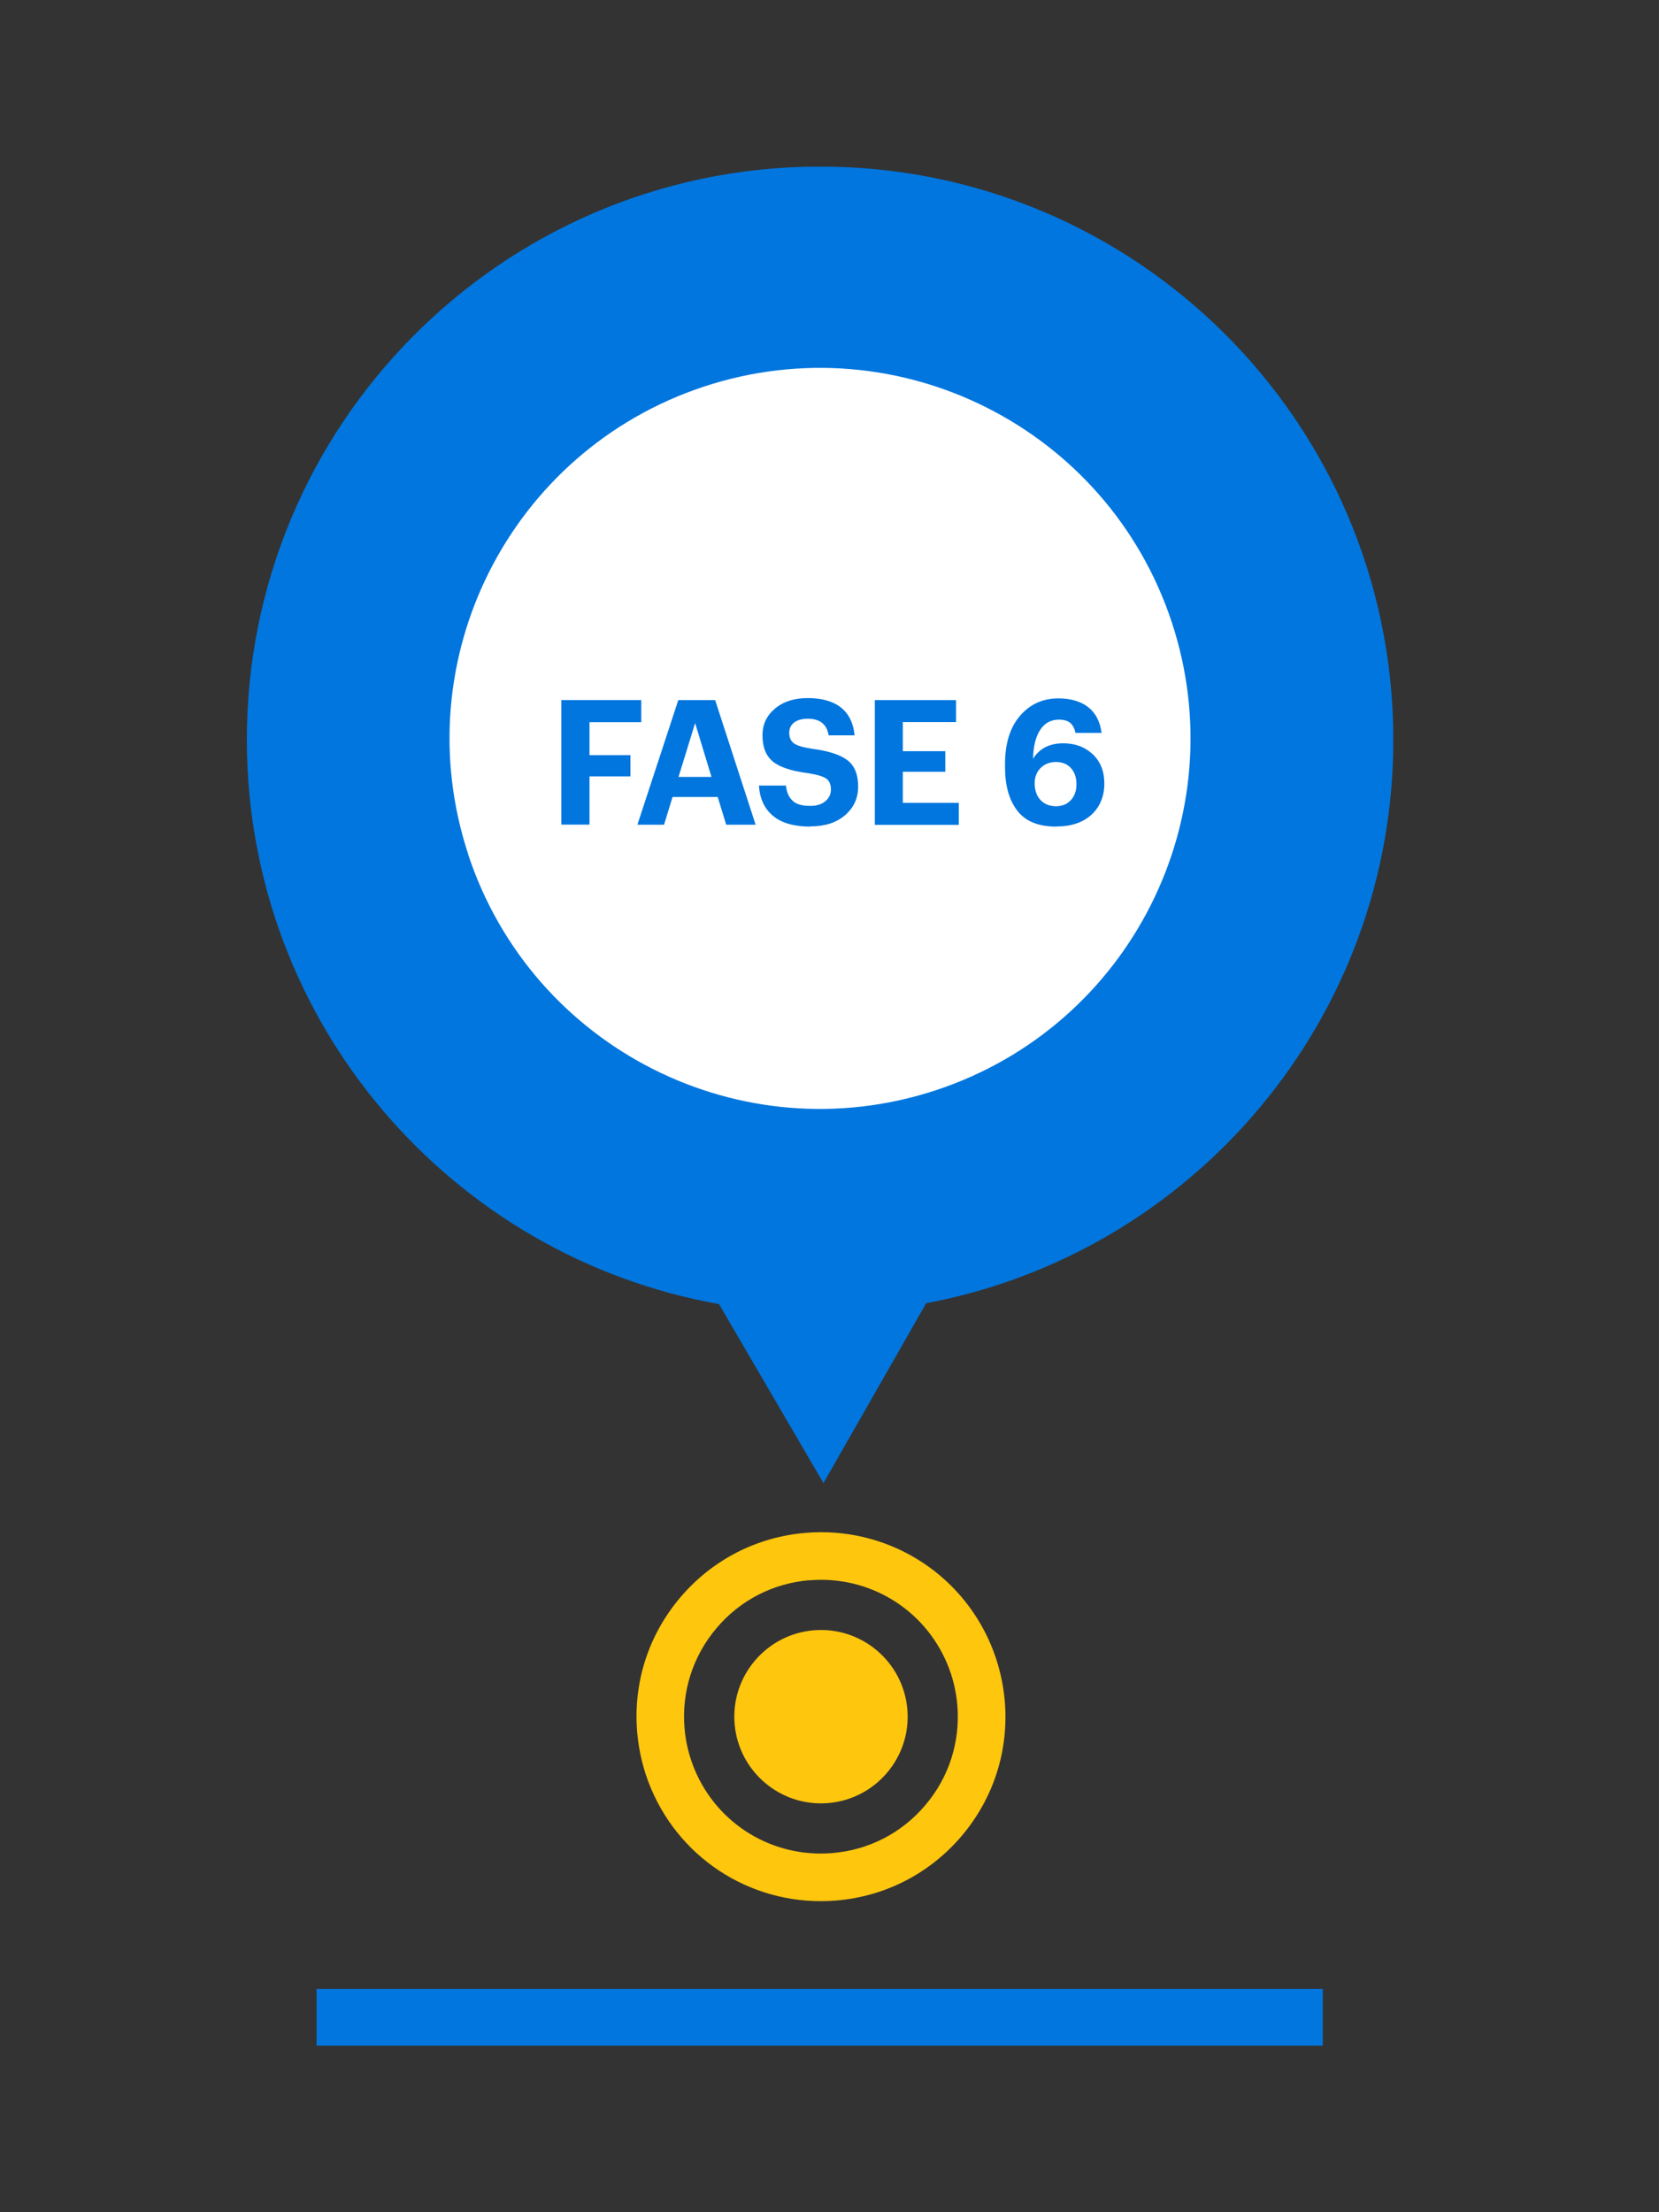
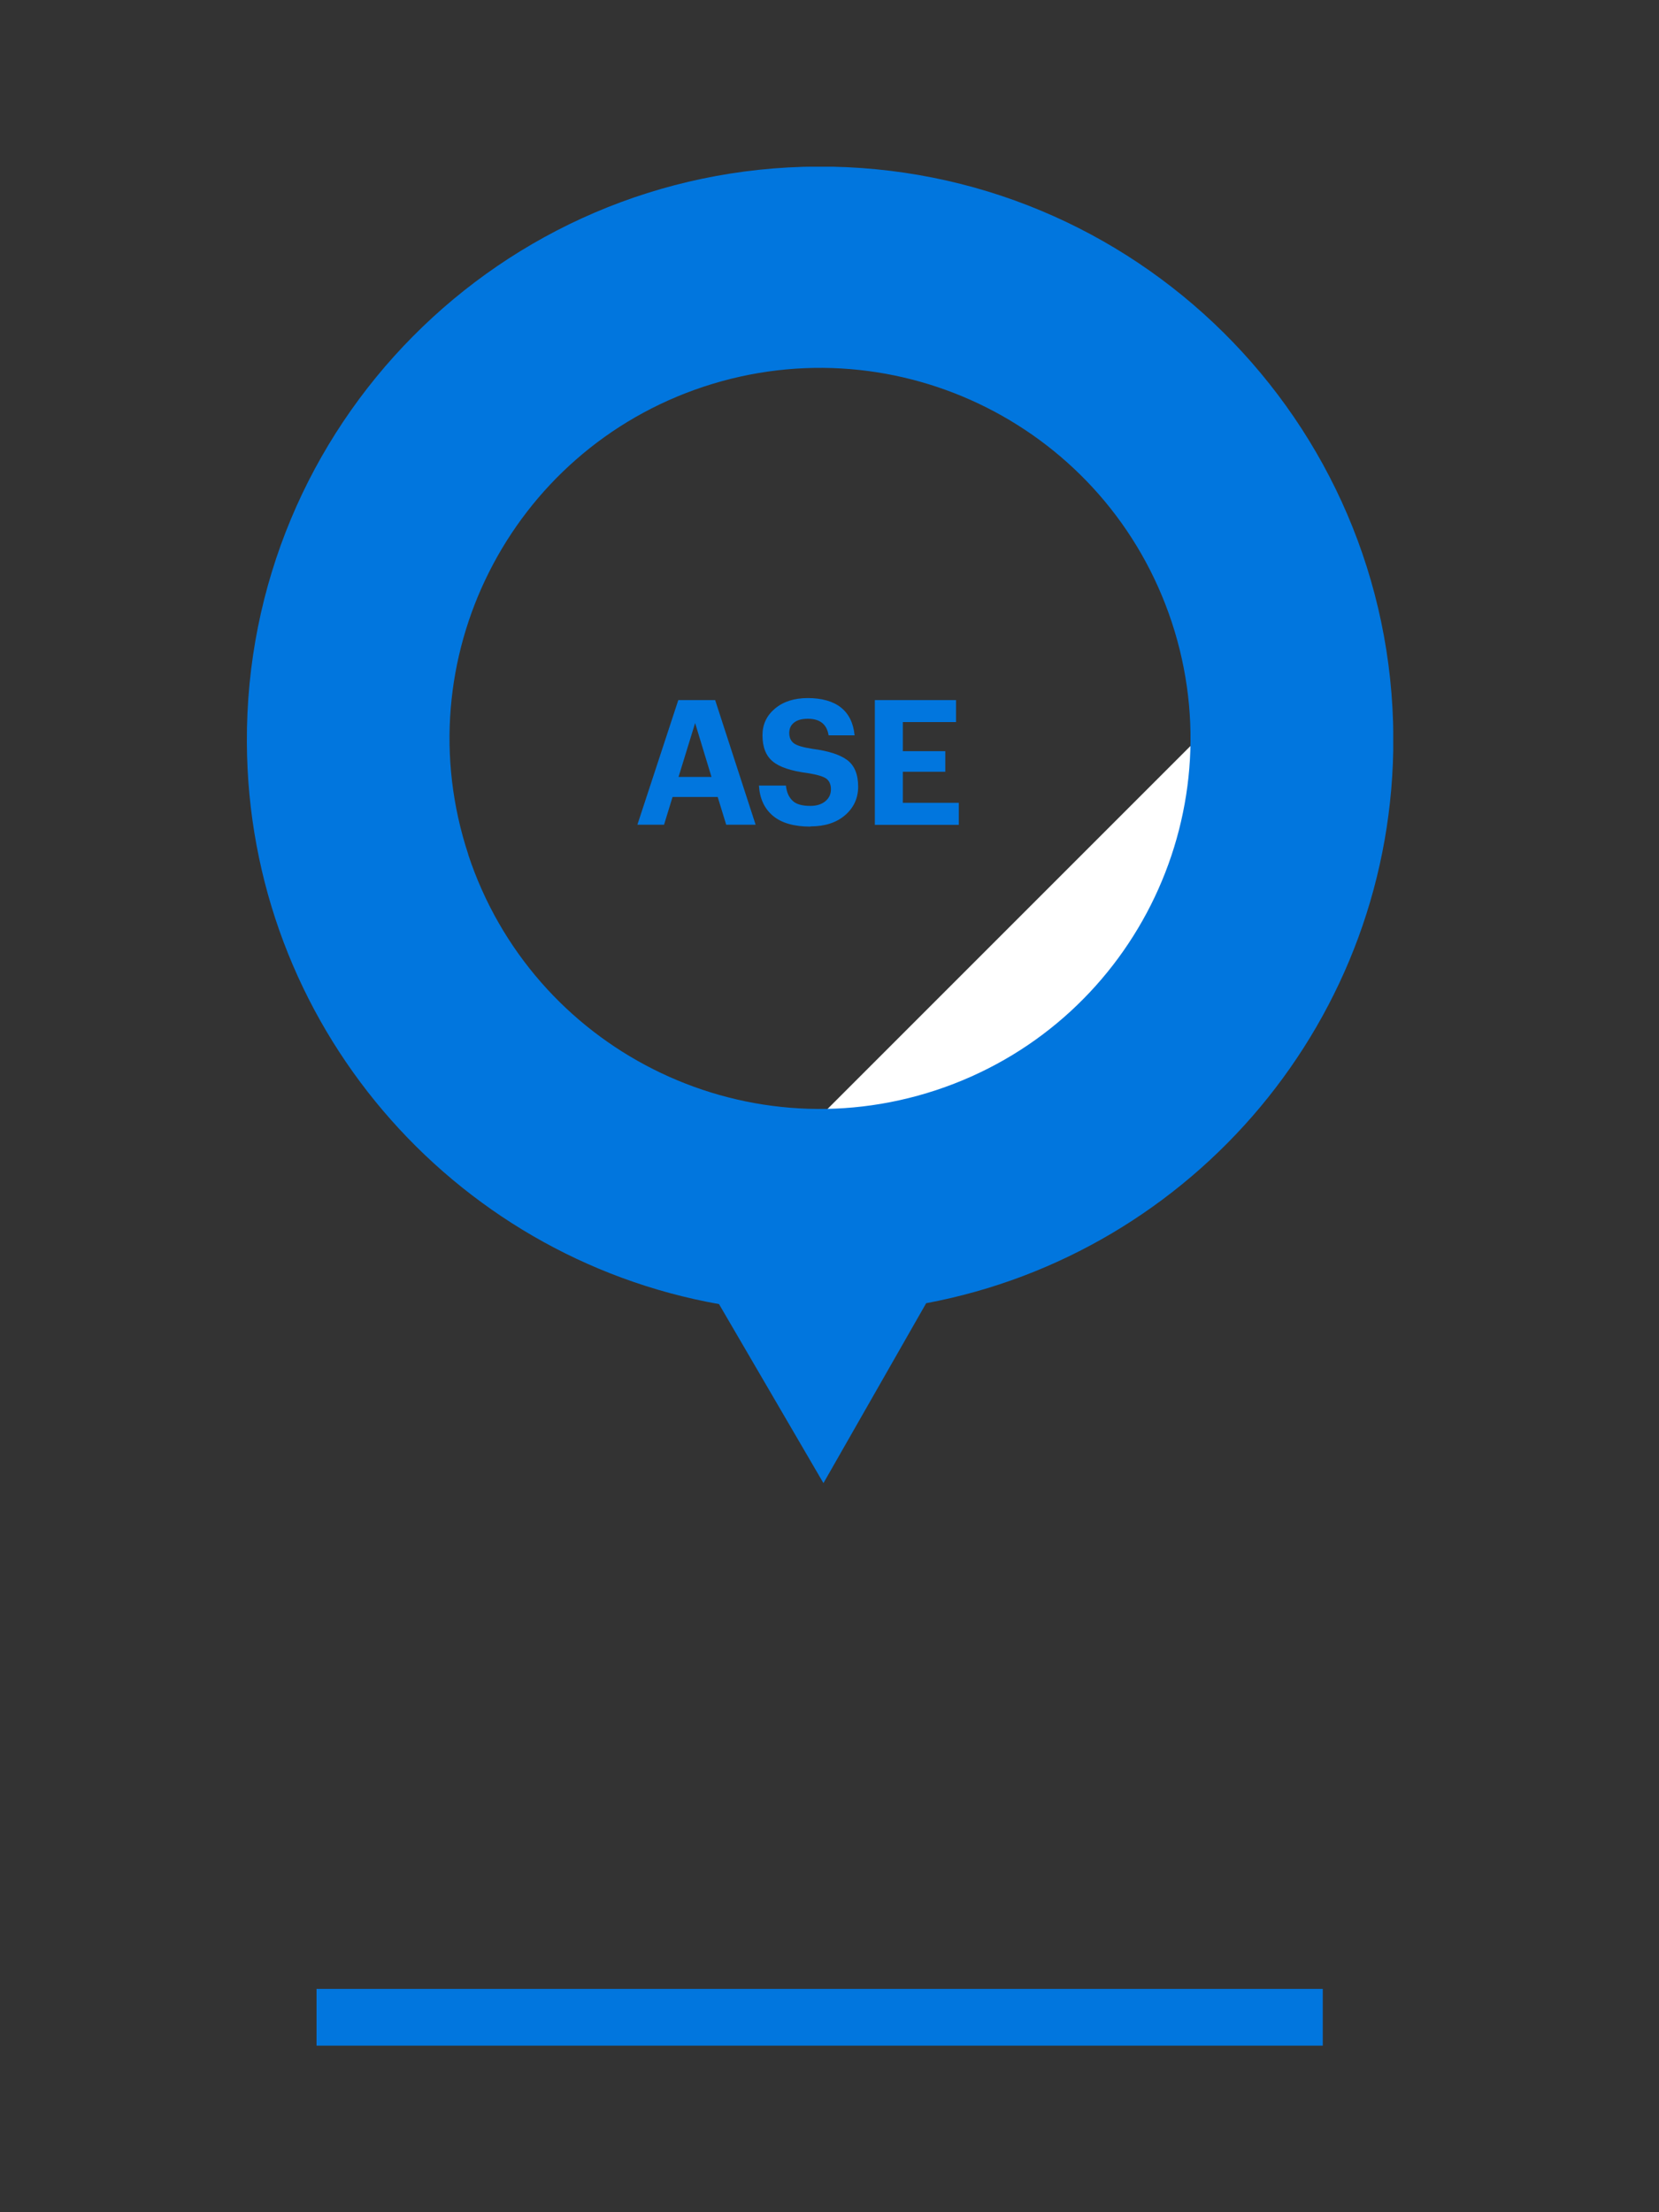
<svg xmlns="http://www.w3.org/2000/svg" id="Capa_1" viewBox="0 0 150 200">
  <rect x="0" y="0" width="150" height="200" fill="#333333" stroke="none" />
  <defs>
    <style>.cls-1{fill:none;}.cls-1,.cls-2,.cls-3,.cls-4{stroke-width:0px;}.cls-2{fill:#0176de;}.cls-3{fill:#fec60d;}.cls-5{clip-path:url(#clippath-1);}.cls-6{clip-path:url(#clippath);}.cls-4{fill:#fff;}</style>
    <clipPath id="clippath">
      <rect class="cls-1" x="22.31" y="15.07" width="103.66" height="169.86" />
    </clipPath>
    <clipPath id="clippath-1">
-       <rect class="cls-1" x="22.31" y="15.07" width="103.66" height="169.86" />
-     </clipPath>
+       </clipPath>
  </defs>
  <g class="cls-6">
-     <path class="cls-4" d="M74.15,100.93c19.05,0,34.5-15.45,34.5-34.5s-15.45-34.5-34.5-34.5-34.5,15.45-34.5,34.5,15.45,34.5,34.5,34.5" />
+     <path class="cls-4" d="M74.15,100.93c19.05,0,34.5-15.45,34.5-34.5" />
    <path class="cls-2" d="M42.34,77.25c-5.8-17.57,3.75-36.5,21.31-42.3,17.57-5.79,36.5,3.75,42.3,21.31,5.79,17.57-3.75,36.5-21.32,42.3-17.57,5.8-36.5-3.75-42.3-21.31M74.45,134.09l9.29-16.27c24.13-4.52,42.35-25.73,42.24-51.16-.13-28.63-23.44-51.73-52.06-51.6-28.62.13-51.73,23.44-51.6,52.06.12,25.42,18.52,46.48,42.69,50.78l9.44,16.18Z" />
  </g>
-   <path class="cls-2" d="M50.75,74.56v-11.27h7.23v2h-4.68v2.98h3.7v1.92h-3.7v4.36h-2.55Z" />
  <path class="cls-2" d="M57.63,74.56l3.7-11.27h3.33l3.66,11.27h-2.66l-.77-2.51h-4.08l-.77,2.51h-2.4ZM62.85,65.37l-1.5,4.87h2.98l-1.48-4.87Z" />
  <path class="cls-2" d="M73.27,74.73c-1.49,0-2.62-.33-3.39-.98-.77-.65-1.19-1.56-1.26-2.73h2.44c.06.58.25,1.03.58,1.35.32.33.86.49,1.63.49.56,0,1.01-.14,1.35-.42.34-.28.51-.64.51-1.08s-.15-.78-.44-.98c-.29-.2-.86-.36-1.69-.49-1.47-.19-2.52-.54-3.13-1.05-.62-.51-.93-1.3-.93-2.37,0-.98.38-1.78,1.13-2.41.75-.63,1.74-.95,2.97-.95s2.27.28,2.99.85c.72.57,1.13,1.41,1.24,2.52h-2.35c-.16-1-.78-1.5-1.88-1.5-.55,0-.96.12-1.25.35-.29.23-.43.54-.43.93,0,.42.14.73.42.94.28.21.84.37,1.68.5,1.45.19,2.5.53,3.15,1.02.65.49.98,1.29.98,2.4,0,1.03-.39,1.89-1.17,2.57-.78.68-1.83,1.02-3.13,1.02Z" />
  <path class="cls-2" d="M79.1,74.56v-11.27h7.34v1.99h-4.81v2.63h3.84v1.86h-3.84v2.81h5.06v1.99h-7.59Z" />
-   <path class="cls-2" d="M95.5,74.73c-1.62,0-2.79-.48-3.53-1.45-.74-.97-1.1-2.27-1.1-3.92v-.28c0-1.86.45-3.31,1.35-4.36.9-1.05,2.06-1.58,3.47-1.58,1.13,0,2.04.27,2.71.8.67.53,1.07,1.31,1.2,2.32h-2.36c-.08-.4-.24-.7-.47-.9-.23-.2-.58-.3-1.04-.3-.7,0-1.26.3-1.67.91-.41.61-.63,1.49-.66,2.63.58-.93,1.49-1.4,2.73-1.4,1.08,0,1.97.33,2.67.99.7.66,1.05,1.55,1.05,2.66s-.39,2.1-1.17,2.81c-.78.71-1.84,1.06-3.16,1.06ZM95.47,72.89c.56,0,1.01-.18,1.35-.55.34-.37.51-.85.51-1.45s-.17-1.08-.5-1.45c-.34-.37-.79-.55-1.35-.55s-1.03.18-1.39.54c-.36.36-.54.82-.54,1.38,0,.64.18,1.15.53,1.52.35.37.82.56,1.39.56Z" />
  <g class="cls-5">
    <path class="cls-3" d="M73.58,147.39c-4.31.36-7.52,4.15-7.16,8.46.36,4.31,4.15,7.52,8.46,7.16,4.31-.36,7.52-4.15,7.16-8.46-.36-4.31-4.15-7.52-8.46-7.16" />
    <path class="cls-3" d="M73.2,142.86c-3.29.27-6.29,1.81-8.42,4.34-2.14,2.53-3.16,5.73-2.89,9.02.11,1.31.42,2.57.92,3.77,2.08,4.96,7.08,7.99,12.44,7.54,3.3-.27,6.29-1.81,8.42-4.34,2.14-2.52,3.16-5.73,2.89-9.02-.11-1.3-.42-2.57-.92-3.76-2.08-4.96-7.08-7.99-12.44-7.54M57.61,156.58c-.37-4.44,1.01-8.75,3.89-12.15,2.88-3.4,6.91-5.48,11.35-5.85,7.22-.6,13.96,3.48,16.76,10.16.67,1.61,1.09,3.32,1.24,5.07.37,4.44-1.01,8.76-3.89,12.16-2.88,3.4-6.91,5.48-11.35,5.85-7.22.6-13.96-3.48-16.76-10.16-.68-1.61-1.09-3.32-1.24-5.07" />
  </g>
  <rect class="cls-2" x="28.62" y="179.81" width="90.98" height="5.13" />
</svg>